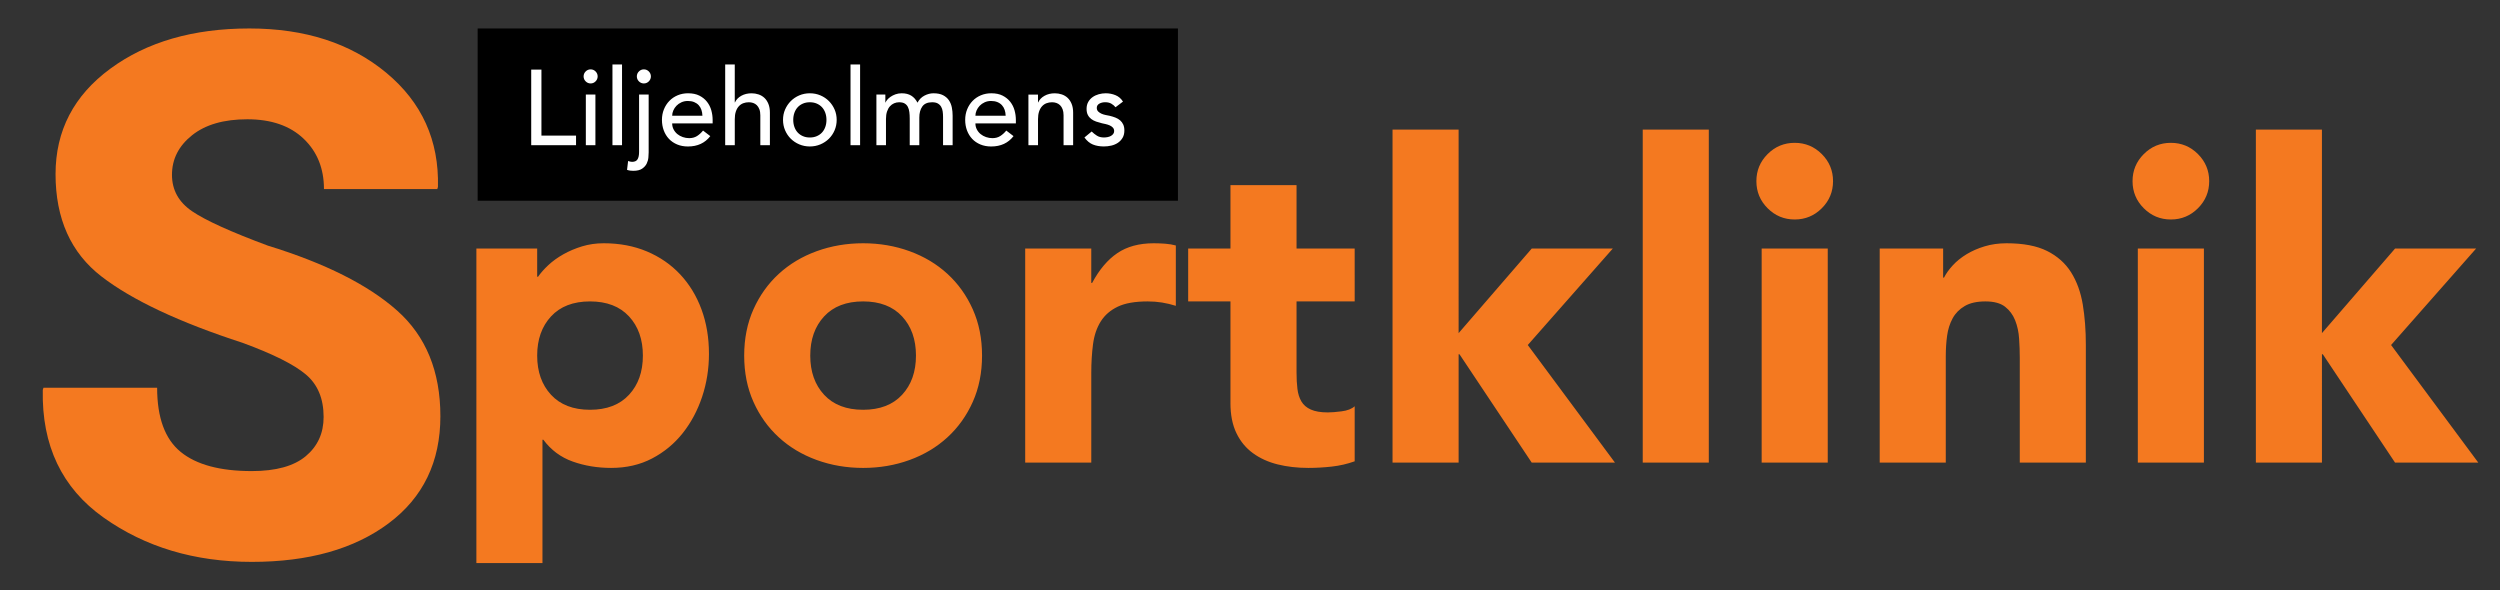
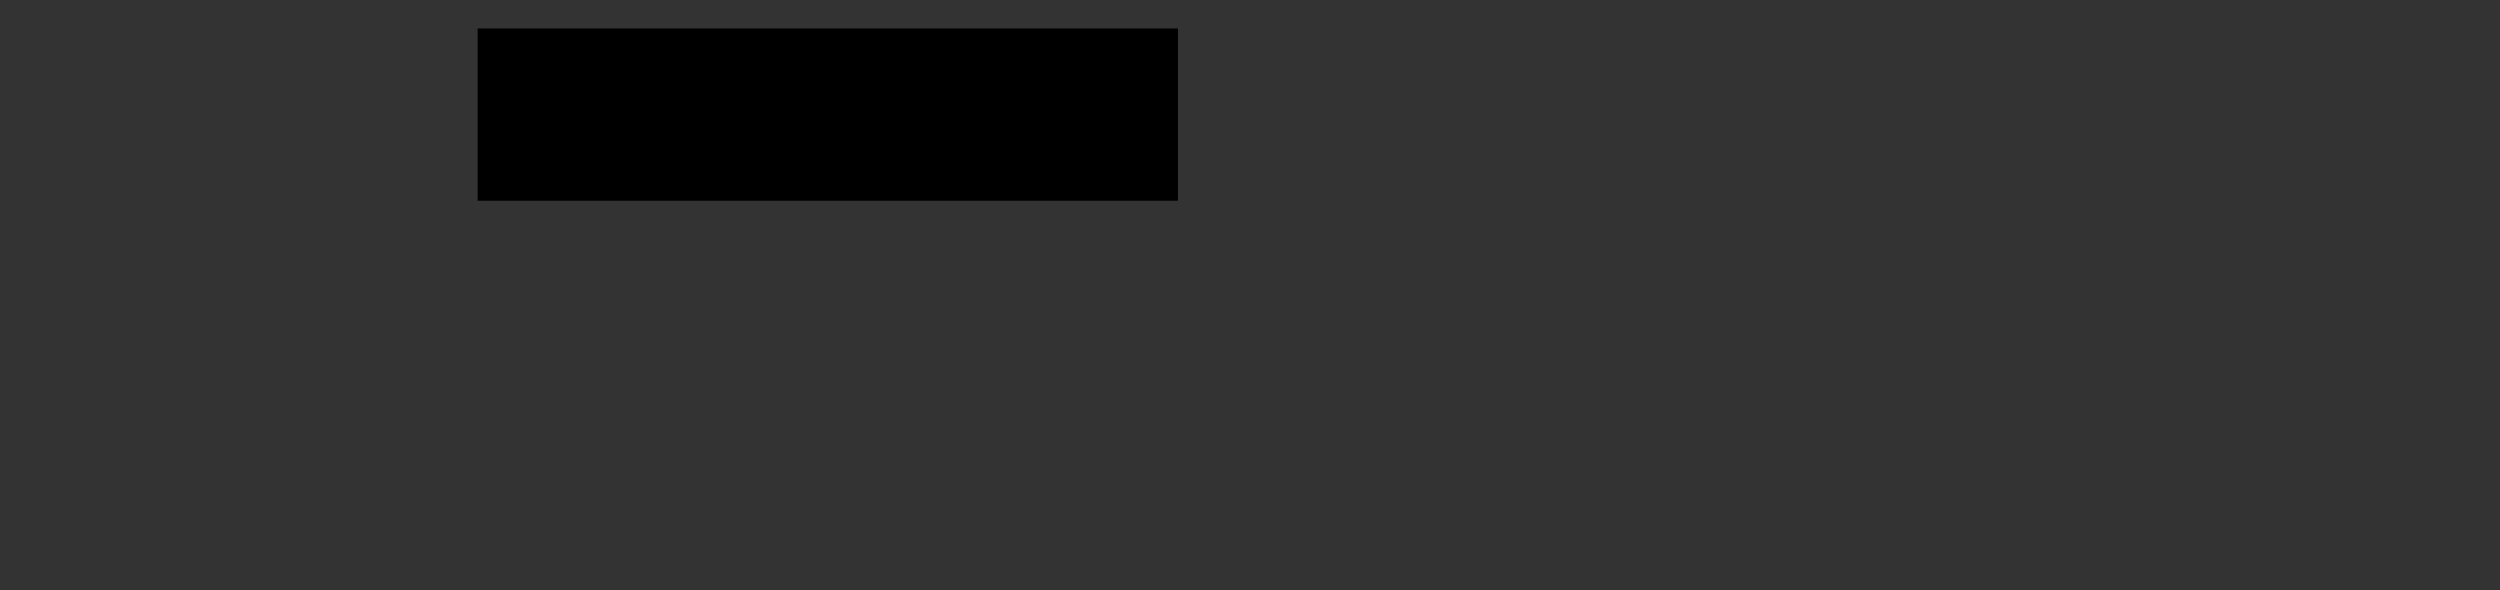
<svg xmlns="http://www.w3.org/2000/svg" xmlns:xlink="http://www.w3.org/1999/xlink" version="1.1" id="Layer_1" x="0px" y="0px" width="332.5px" height="78.5px" viewBox="0 0 332.5 78.5" enable-background="new 0 0 332.5 78.5" xml:space="preserve">
  <rect x="0" y="0" width="332.5" height="78.5" fill="#333333" stroke="none" />
  <g>
    <g>
      <defs>
-         <rect id="SVGID_1_" x="5.684" y="3.788" width="323.931" height="71.099" />
-       </defs>
+         </defs>
      <clipPath id="SVGID_2_">
        <use xlink:href="#SVGID_1_" overflow="visible" />
      </clipPath>
      <g clip-path="url(#SVGID_2_)">
-         <path fill="#F47920" d="M40.676,60.664c-1.578,1.326-3.974,1.99-7.19,1.99c-4.227,0-7.382-0.852-9.464-2.557     c-2.083-1.705-3.124-4.547-3.124-8.525H5.782L5.69,51.855c-0.153,7.389,2.542,13.049,8.086,16.979     c5.544,3.932,12.114,5.896,19.71,5.896c7.565,0,13.637-1.713,18.217-5.139c4.578-3.426,6.868-8.168,6.868-14.23     c0-5.969-1.922-10.656-5.766-14.066c-3.844-3.41-9.563-6.282-17.16-8.619c-4.932-1.831-8.292-3.354-10.084-4.571     c-1.792-1.215-2.688-2.833-2.688-4.854c0-2.084,0.888-3.836,2.665-5.257c1.775-1.421,4.227-2.13,7.351-2.13     c3.185,0,5.681,0.86,7.488,2.581c1.807,1.721,2.71,3.954,2.71,6.701h15.07l0.091-0.285c0.153-6.188-2.136-11.248-6.868-15.178     c-4.732-3.931-10.805-5.896-18.217-5.896c-7.474,0-13.638,1.784-18.492,5.351c-4.855,3.567-7.283,8.24-7.283,14.019     c0,5.936,2.037,10.474,6.111,13.615c4.073,3.143,10.338,6.087,18.791,8.833c4.043,1.485,6.846,2.89,8.407,4.216     c1.562,1.326,2.344,3.205,2.344,5.635C43.042,57.604,42.254,59.34,40.676,60.664" />
-         <path fill="#F47920" d="M300.031,61.529h8.787V47.118h0.117l9.607,14.412h11.072l-11.6-15.642l11.307-12.83h-10.779     l-9.725,11.248V17.241h-8.787V61.529z M285.123,27.697c0.996,0.997,2.195,1.494,3.602,1.494s2.607-0.498,3.604-1.494     c0.996-0.996,1.494-2.197,1.494-3.603s-0.498-2.606-1.494-3.603c-0.996-0.996-2.197-1.494-3.604-1.494s-2.605,0.498-3.602,1.494     c-0.998,0.997-1.494,2.197-1.494,3.603S284.125,26.702,285.123,27.697 M284.33,61.529h8.789V33.058h-8.789V61.529z      M250.002,61.529h8.787V47.352c0-0.937,0.059-1.835,0.176-2.695c0.117-0.859,0.361-1.63,0.732-2.313s0.908-1.23,1.611-1.641     s1.621-0.615,2.754-0.615c1.131,0,2,0.234,2.607,0.703c0.604,0.469,1.053,1.075,1.346,1.816c0.295,0.743,0.469,1.553,0.527,2.432     c0.059,0.878,0.088,1.728,0.088,2.547v13.943h8.787v-15.7c0-1.914-0.137-3.691-0.408-5.331c-0.275-1.641-0.793-3.066-1.553-4.277     c-0.762-1.21-1.828-2.157-3.193-2.841c-1.367-0.683-3.164-1.025-5.389-1.025c-1.057,0-2.031,0.137-2.93,0.411     c-0.9,0.273-1.699,0.625-2.402,1.053c-0.703,0.431-1.309,0.918-1.816,1.465c-0.508,0.548-0.898,1.094-1.172,1.64h-0.117v-3.866     h-8.436V61.529z M235.094,27.697c0.994,0.997,2.195,1.494,3.602,1.494s2.607-0.498,3.604-1.494     c0.996-0.996,1.494-2.197,1.494-3.603s-0.498-2.606-1.494-3.603c-0.996-0.996-2.197-1.494-3.604-1.494s-2.607,0.498-3.602,1.494     c-0.998,0.997-1.494,2.197-1.494,3.603S234.096,26.702,235.094,27.697 M234.301,61.529h8.789V33.058h-8.789V61.529z      M218.484,61.529h8.787V17.24h-8.787V61.529z M185.209,61.529h8.787V47.118h0.117l9.607,14.412h11.072l-11.598-15.642     l11.307-12.83h-10.781l-9.725,11.248V17.241h-8.787V61.529z M180.172,33.058h-7.732v-8.436h-8.789v8.436h-5.624v7.03h5.624     v13.533c0,1.562,0.265,2.891,0.791,3.982c0.527,1.096,1.26,1.984,2.197,2.666c0.938,0.684,2.031,1.182,3.281,1.494     s2.615,0.469,4.1,0.469c1.016,0,2.051-0.059,3.105-0.176s2.07-0.352,3.047-0.703v-7.322c-0.391,0.352-0.967,0.576-1.729,0.674     s-1.377,0.146-1.846,0.146c-0.938,0-1.689-0.127-2.256-0.381s-0.986-0.615-1.258-1.084c-0.275-0.469-0.449-1.025-0.527-1.67     c-0.08-0.645-0.117-1.357-0.117-2.139v-9.49h7.732V33.058z M136.352,61.529h8.788V49.637c0-1.405,0.078-2.694,0.234-3.866     c0.155-1.172,0.498-2.177,1.025-3.017c0.527-0.84,1.279-1.494,2.255-1.963c0.976-0.469,2.304-0.703,3.984-0.703     c0.664,0,1.298,0.05,1.904,0.146c0.605,0.098,1.22,0.245,1.845,0.439v-8.025c-0.43-0.118-0.899-0.196-1.406-0.235     c-0.508-0.038-1.016-0.059-1.523-0.059c-1.954,0-3.574,0.44-4.863,1.319c-1.289,0.878-2.402,2.197-3.339,3.954h-0.117v-4.569     h-8.788V61.529z M109.609,42.08c1.23-1.327,2.958-1.992,5.185-1.992c2.226,0,3.954,0.665,5.184,1.992     c1.23,1.328,1.846,3.066,1.846,5.214c0,2.15-0.616,3.886-1.846,5.214s-2.958,1.992-5.184,1.992c-2.227,0-3.955-0.664-5.185-1.992     s-1.845-3.064-1.845-5.214C107.765,45.146,108.379,43.408,109.609,42.08 M100.207,53.445c0.821,1.836,1.943,3.408,3.369,4.715     c1.425,1.311,3.105,2.314,5.038,3.018c1.934,0.703,3.993,1.055,6.181,1.055c2.187,0,4.247-0.352,6.181-1.055     c1.933-0.703,3.611-1.707,5.038-3.018c1.425-1.307,2.548-2.879,3.368-4.715s1.23-3.887,1.23-6.152c0-2.265-0.41-4.314-1.23-6.15     s-1.943-3.408-3.368-4.717c-1.427-1.308-3.105-2.313-5.038-3.017c-1.934-0.703-3.994-1.055-6.181-1.055     c-2.188,0-4.247,0.353-6.181,1.055c-1.933,0.703-3.613,1.709-5.038,3.017c-1.426,1.309-2.548,2.881-3.369,4.717     c-0.82,1.836-1.23,3.886-1.23,6.15C98.977,49.559,99.387,51.609,100.207,53.445 M73.289,42.08     c1.23-1.327,2.958-1.992,5.184-1.992c2.227,0,3.955,0.665,5.185,1.992c1.23,1.328,1.845,3.066,1.845,5.214     c0,2.15-0.615,3.886-1.845,5.214S80.7,54.5,78.473,54.5c-2.226,0-3.954-0.664-5.184-1.992c-1.23-1.328-1.845-3.064-1.845-5.214     C71.444,45.146,72.059,43.408,73.289,42.08 M63.359,74.887h8.788V58.482h0.117c1.015,1.369,2.314,2.336,3.896,2.9     c1.582,0.566,3.29,0.85,5.126,0.85c2.031,0,3.847-0.42,5.448-1.26c1.602-0.84,2.958-1.963,4.072-3.369     c1.113-1.404,1.972-3.016,2.578-4.832c0.605-1.816,0.908-3.721,0.908-5.712c0-2.147-0.333-4.12-0.996-5.917     c-0.665-1.797-1.611-3.349-2.841-4.658c-1.23-1.308-2.705-2.323-4.424-3.046c-1.719-0.722-3.631-1.084-5.741-1.084     c-1.017,0-1.973,0.137-2.871,0.411c-0.899,0.273-1.728,0.625-2.49,1.053c-0.761,0.431-1.426,0.909-1.992,1.436     c-0.566,0.528-1.025,1.045-1.376,1.553h-0.117v-3.75h-8.085V74.887z" />
-       </g>
+         </g>
    </g>
    <rect x="63.526" y="3.788" width="93.14" height="22.907" />
    <g>
      <defs>
        <rect id="SVGID_3_" x="5.684" y="3.788" width="323.931" height="71.099" />
      </defs>
      <clipPath id="SVGID_4_">
        <use xlink:href="#SVGID_3_" overflow="visible" />
      </clipPath>
-       <path clip-path="url(#SVGID_4_)" fill="#FFFFFF" d="M149.357,13.514c-0.246-0.398-0.576-0.682-0.991-0.853    s-0.85-0.255-1.303-0.255c-0.312,0-0.621,0.043-0.927,0.127c-0.307,0.085-0.581,0.213-0.821,0.384    c-0.241,0.17-0.435,0.386-0.582,0.646c-0.146,0.261-0.219,0.567-0.219,0.917c0,0.322,0.057,0.591,0.169,0.809    c0.114,0.219,0.264,0.398,0.454,0.541c0.188,0.142,0.405,0.255,0.651,0.341c0.245,0.085,0.505,0.161,0.779,0.227    c0.142,0.028,0.304,0.064,0.489,0.106c0.184,0.043,0.358,0.099,0.524,0.17c0.165,0.071,0.306,0.169,0.425,0.291    c0.118,0.124,0.177,0.28,0.177,0.469c0,0.143-0.041,0.268-0.121,0.376s-0.184,0.199-0.312,0.27    c-0.127,0.071-0.273,0.124-0.438,0.156c-0.165,0.033-0.329,0.049-0.489,0.049c-0.369,0-0.68-0.08-0.935-0.241    c-0.255-0.161-0.487-0.346-0.694-0.554l-0.963,0.795c0.331,0.455,0.706,0.768,1.126,0.938c0.42,0.171,0.909,0.256,1.466,0.256    c0.33,0,0.659-0.038,0.984-0.113c0.326-0.076,0.616-0.199,0.871-0.37c0.255-0.17,0.462-0.39,0.624-0.66    c0.16-0.27,0.24-0.595,0.24-0.974c0-0.312-0.05-0.577-0.149-0.794c-0.099-0.219-0.235-0.403-0.41-0.555    c-0.175-0.151-0.382-0.274-0.623-0.37c-0.241-0.094-0.499-0.175-0.772-0.24c-0.142-0.029-0.312-0.062-0.51-0.101    c-0.197-0.038-0.384-0.094-0.559-0.17c-0.175-0.075-0.326-0.175-0.454-0.298c-0.127-0.123-0.191-0.285-0.191-0.483    c0-0.246,0.111-0.434,0.333-0.561c0.222-0.128,0.483-0.192,0.786-0.192c0.321,0,0.592,0.064,0.814,0.192    c0.222,0.127,0.408,0.286,0.559,0.475L149.357,13.514z M136.782,19.311h1.274v-3.467c0-0.388,0.047-0.724,0.142-1.008    c0.094-0.285,0.227-0.519,0.396-0.703c0.17-0.186,0.368-0.321,0.595-0.405c0.227-0.085,0.472-0.128,0.736-0.128    c0.198,0,0.389,0.031,0.573,0.092c0.185,0.062,0.347,0.162,0.489,0.299c0.142,0.137,0.255,0.317,0.34,0.54    c0.084,0.223,0.127,0.49,0.127,0.802v3.979h1.274v-4.333c0-0.444-0.066-0.831-0.198-1.157c-0.132-0.327-0.31-0.594-0.531-0.803    c-0.222-0.208-0.482-0.362-0.779-0.462c-0.298-0.099-0.607-0.149-0.928-0.149c-0.519,0-0.977,0.111-1.374,0.334    s-0.675,0.514-0.836,0.874h-0.028v-1.038h-1.274V19.311z M129.73,15.389c0-0.227,0.05-0.457,0.149-0.689    c0.099-0.232,0.238-0.442,0.417-0.632c0.179-0.188,0.399-0.343,0.659-0.461c0.259-0.119,0.545-0.178,0.857-0.178    c0.321,0,0.602,0.05,0.842,0.149c0.241,0.099,0.441,0.237,0.603,0.412c0.16,0.175,0.28,0.381,0.361,0.618    c0.08,0.237,0.125,0.498,0.134,0.781H129.73z M135.111,16.413v-0.455c0-0.435-0.06-0.864-0.177-1.286    c-0.118-0.421-0.309-0.799-0.574-1.136c-0.264-0.336-0.602-0.608-1.012-0.817s-0.913-0.312-1.508-0.312    c-0.5,0-0.963,0.091-1.388,0.27c-0.425,0.18-0.791,0.428-1.098,0.746s-0.548,0.691-0.722,1.122    c-0.175,0.431-0.262,0.898-0.262,1.4c0,0.501,0.08,0.968,0.24,1.399c0.161,0.431,0.39,0.805,0.688,1.122    c0.297,0.317,0.66,0.565,1.09,0.746c0.43,0.18,0.909,0.27,1.438,0.27c1.274,0,2.266-0.459,2.974-1.378l-0.963-0.739    c-0.246,0.303-0.515,0.547-0.808,0.732c-0.292,0.184-0.637,0.276-1.033,0.276c-0.292,0-0.576-0.047-0.85-0.142    c-0.274-0.095-0.515-0.227-0.722-0.397c-0.208-0.17-0.375-0.377-0.502-0.618c-0.127-0.241-0.191-0.509-0.191-0.802H135.111z     M116.56,19.311h1.275v-3.495c0-0.378,0.047-0.707,0.142-0.987c0.094-0.28,0.221-0.509,0.383-0.689    c0.16-0.179,0.347-0.314,0.559-0.404c0.212-0.09,0.432-0.135,0.658-0.135c0.312,0,0.56,0.054,0.744,0.163    c0.185,0.11,0.326,0.261,0.425,0.456c0.099,0.193,0.165,0.423,0.198,0.688c0.033,0.265,0.05,0.559,0.05,0.88v3.523h1.275v-3.679    c0-0.597,0.131-1.084,0.396-1.464c0.264-0.378,0.704-0.568,1.317-0.568c0.312,0,0.562,0.054,0.75,0.163    c0.189,0.11,0.335,0.253,0.439,0.434c0.104,0.179,0.172,0.388,0.206,0.625c0.033,0.237,0.049,0.482,0.049,0.738v3.75h1.274v-3.921    c0-0.378-0.035-0.746-0.106-1.101c-0.071-0.355-0.2-0.672-0.389-0.952c-0.19-0.279-0.449-0.504-0.78-0.675    s-0.755-0.255-1.274-0.255c-0.406,0-0.807,0.104-1.204,0.312c-0.396,0.208-0.704,0.521-0.92,0.937    c-0.217-0.417-0.496-0.729-0.835-0.937s-0.76-0.312-1.26-0.312c-0.302,0-0.578,0.045-0.829,0.135    c-0.25,0.09-0.467,0.199-0.651,0.327c-0.184,0.127-0.335,0.263-0.453,0.405c-0.118,0.143-0.191,0.261-0.22,0.355h-0.028v-1.052    h-1.189V19.311z M113.119,19.311h1.274V8.57h-1.274V19.311z M104.417,17.328c0.185,0.432,0.437,0.806,0.758,1.123    s0.698,0.568,1.133,0.752s0.901,0.277,1.401,0.277c0.501,0,0.968-0.093,1.403-0.277c0.434-0.185,0.812-0.435,1.132-0.752    s0.574-0.691,0.758-1.123c0.184-0.43,0.276-0.892,0.276-1.384s-0.092-0.952-0.276-1.378c-0.185-0.426-0.438-0.8-0.758-1.122    c-0.321-0.323-0.699-0.575-1.132-0.76c-0.435-0.184-0.902-0.277-1.403-0.277c-0.5,0-0.967,0.093-1.401,0.277    c-0.435,0.185-0.812,0.438-1.133,0.76c-0.321,0.322-0.573,0.696-0.758,1.122c-0.184,0.426-0.276,0.886-0.276,1.378    S104.234,16.898,104.417,17.328 M105.657,14.999c0.104-0.288,0.25-0.535,0.439-0.739c0.188-0.203,0.419-0.364,0.693-0.483    c0.274-0.118,0.581-0.177,0.92-0.177c0.34,0,0.646,0.059,0.921,0.177c0.274,0.119,0.505,0.28,0.694,0.483    c0.188,0.204,0.335,0.451,0.439,0.739c0.104,0.289,0.156,0.604,0.156,0.945c0,0.341-0.051,0.656-0.156,0.945    c-0.104,0.289-0.25,0.535-0.439,0.738c-0.188,0.204-0.42,0.365-0.694,0.482c-0.274,0.119-0.581,0.178-0.921,0.178    c-0.339,0-0.646-0.059-0.92-0.178c-0.274-0.118-0.504-0.278-0.693-0.482c-0.19-0.204-0.335-0.449-0.439-0.738    s-0.156-0.604-0.156-0.945C105.501,15.603,105.553,15.288,105.657,14.999 M96.452,19.311h1.274v-3.467    c0-0.388,0.047-0.724,0.142-1.008c0.094-0.285,0.227-0.519,0.396-0.703c0.17-0.186,0.368-0.321,0.595-0.405    c0.227-0.085,0.472-0.128,0.736-0.128c0.198,0,0.39,0.031,0.574,0.092c0.184,0.062,0.347,0.162,0.488,0.299s0.254,0.317,0.34,0.54    c0.085,0.223,0.127,0.49,0.127,0.802v3.979h1.274v-4.333c0-0.444-0.066-0.831-0.198-1.157c-0.132-0.327-0.309-0.594-0.531-0.803    c-0.222-0.208-0.482-0.362-0.779-0.462c-0.297-0.099-0.607-0.149-0.928-0.149c-0.519,0-0.977,0.111-1.374,0.334    c-0.396,0.223-0.674,0.514-0.835,0.874h-0.029V8.57h-1.274V19.311z M89.4,15.389c0-0.227,0.049-0.457,0.148-0.689    c0.099-0.232,0.238-0.442,0.418-0.632c0.179-0.188,0.399-0.343,0.658-0.461c0.26-0.119,0.545-0.178,0.857-0.178    c0.32,0,0.602,0.05,0.842,0.149c0.24,0.099,0.441,0.237,0.602,0.412c0.161,0.175,0.281,0.381,0.361,0.618    c0.08,0.237,0.125,0.498,0.135,0.781H89.4z M94.781,16.413v-0.455c0-0.435-0.059-0.864-0.177-1.286    c-0.119-0.421-0.309-0.799-0.574-1.136c-0.264-0.336-0.602-0.608-1.013-0.817c-0.41-0.208-0.913-0.312-1.508-0.312    c-0.5,0-0.963,0.091-1.388,0.27c-0.425,0.18-0.791,0.428-1.098,0.746s-0.547,0.691-0.722,1.122    c-0.175,0.431-0.262,0.898-0.262,1.4c0,0.501,0.08,0.968,0.241,1.399c0.16,0.431,0.39,0.805,0.687,1.122    c0.298,0.317,0.661,0.565,1.091,0.746c0.429,0.18,0.908,0.27,1.437,0.27c1.274,0,2.266-0.459,2.974-1.378l-0.963-0.739    c-0.246,0.303-0.515,0.547-0.807,0.732c-0.293,0.184-0.638,0.276-1.034,0.276c-0.292,0-0.576-0.047-0.85-0.142    s-0.515-0.227-0.722-0.397c-0.208-0.17-0.375-0.377-0.502-0.618c-0.127-0.241-0.191-0.509-0.191-0.802H94.781z M84.975,10.822    c0.184,0.185,0.404,0.277,0.659,0.277c0.254,0,0.474-0.092,0.659-0.277c0.184-0.185,0.276-0.405,0.276-0.661    c0-0.255-0.092-0.475-0.276-0.66c-0.185-0.184-0.404-0.276-0.659-0.276c-0.255,0-0.475,0.092-0.659,0.276    c-0.184,0.185-0.276,0.405-0.276,0.66C84.699,10.417,84.791,10.638,84.975,10.822 M84.997,12.576v7.644    c0,0.426-0.069,0.75-0.206,0.973c-0.137,0.222-0.38,0.333-0.729,0.333c-0.084,0-0.175-0.011-0.269-0.036    c-0.094-0.023-0.179-0.05-0.254-0.078l-0.142,1.18c0.132,0.046,0.267,0.079,0.403,0.099c0.137,0.019,0.277,0.028,0.418,0.028    c0.51,0,0.904-0.094,1.183-0.284c0.278-0.19,0.481-0.414,0.608-0.675c0.127-0.261,0.203-0.531,0.227-0.811    c0.023-0.279,0.036-0.503,0.036-0.674v-7.7H84.997z M81.456,19.311h1.274V8.57h-1.274V19.311z M77.895,10.822    c0.184,0.185,0.404,0.277,0.658,0.277c0.255,0,0.474-0.092,0.659-0.277c0.184-0.185,0.276-0.405,0.276-0.661    c0-0.255-0.092-0.475-0.276-0.66c-0.185-0.184-0.404-0.276-0.659-0.276c-0.254,0-0.475,0.092-0.658,0.276    c-0.184,0.185-0.276,0.405-0.276,0.66C77.619,10.417,77.71,10.638,77.895,10.822 M77.916,19.311h1.274v-6.734h-1.274V19.311z     M70.651,19.311h5.962v-1.278h-4.602V9.253h-1.36V19.311z" />
    </g>
  </g>
</svg>